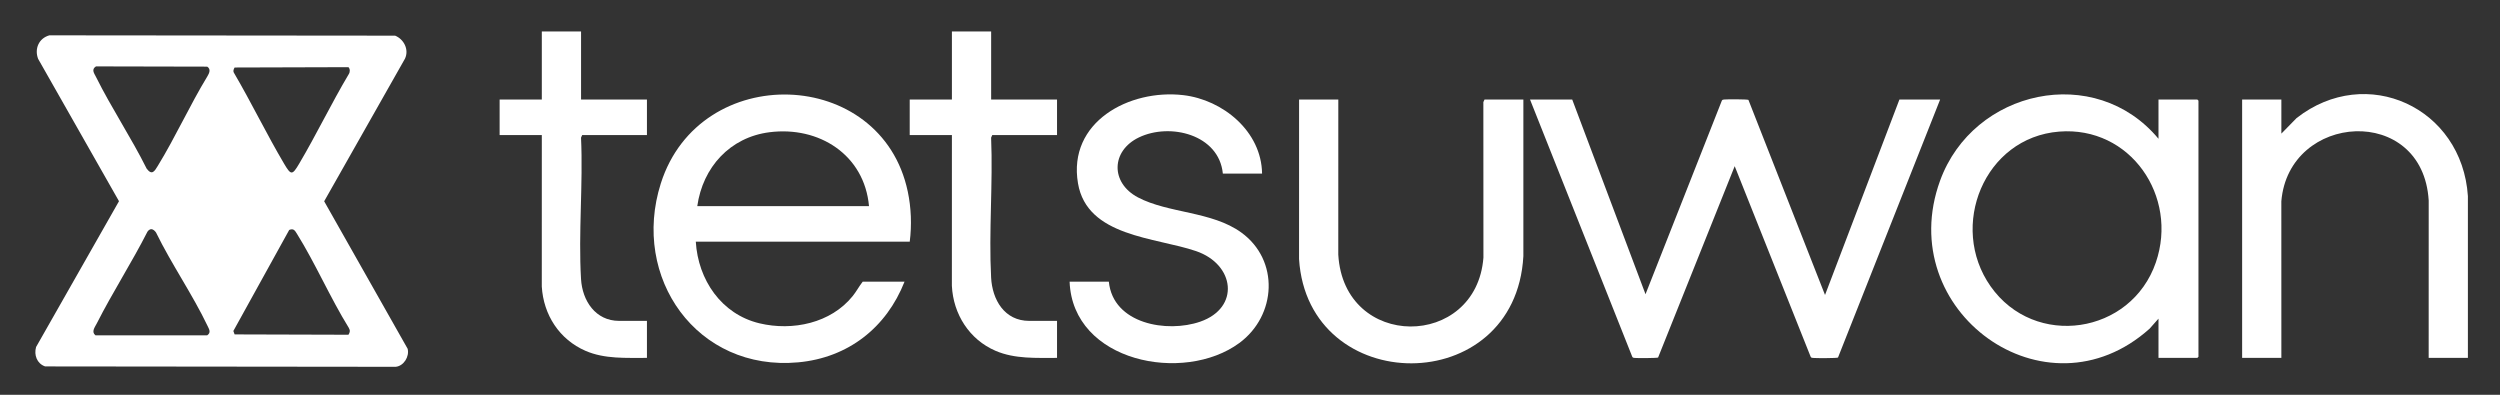
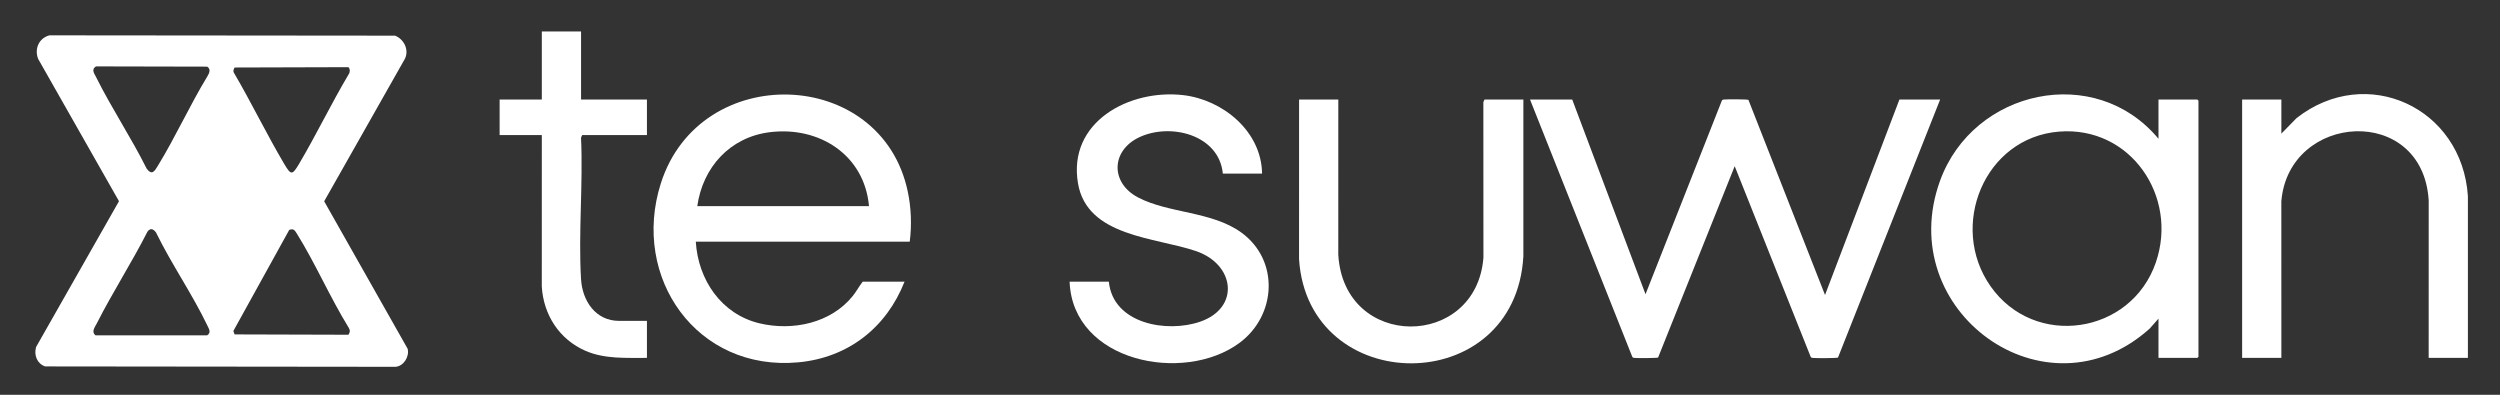
<svg xmlns="http://www.w3.org/2000/svg" width="100%" height="100%" viewBox="0 0 2533 400" version="1.1" xml:space="preserve" style="fill-rule:evenodd;clip-rule:evenodd;stroke-linejoin:round;stroke-miterlimit:2;">
  <rect x="0" y="0" width="2533" height="400" fill="#333333" stroke="none" />
  <path d="M50.03,35.8L400.34,36.13C409.2,39.72 414.62,50.18 410.36,59.37L328.45,203.94L413.05,353.42C414.96,361.3 409.1,370.86 400.89,371.65L45.71,371.26C37.42,368.38 34.26,359.72 36.56,351.57L120.56,203.86L38.61,59.61C34.76,49.4 39.33,38.77 50.03,35.8ZM97.25,67.26C92.26,70.44 95.41,74.21 97.35,78.12C112.89,109.39 132.98,139.49 148.6,170.87C154.03,178.06 156.57,173.48 159.85,168.13C177.72,138.99 192.28,106.69 210.1,77.38C212.09,74.06 213.9,70.11 209.96,67.52L97.25,67.27L97.25,67.26ZM353.04,68.06L237.7,68.4C236.67,70.37 235.84,71.95 237.18,74.03C254.82,104.17 270.08,135.83 287.85,165.88C294.87,177.74 296.1,177.73 303.11,165.88C320.68,136.16 335.69,104.82 353.36,75.13C354.75,73.11 354.84,69.79 353.04,68.06ZM152.77,232.24C151.45,232.44 150.03,233.71 149.34,234.86C133.36,266.3 114.04,296.19 98.1,327.62C96.09,331.58 92.25,336.2 96.73,339.75L209.97,339.73C213.98,336.93 212.04,333.86 210.37,330.36C195.15,298.46 173.7,267.58 158.11,235.62C157.01,233.94 154.95,231.91 152.78,232.24L152.77,232.24ZM353.04,339.17C354.71,336.67 354.94,334.76 353.36,332.1C334.54,301.63 319.68,267.11 300.86,236.86C298.79,233.54 297.44,231.12 293.02,232.99L236.43,335.36L237.7,338.82L353.04,339.16L353.04,339.17Z" style="fill:white;fill-rule:nonzero;" />
  <path d="M1592.98,100.87L1667.24,298.11L1744.54,102.05C1745.08,100.89 1745.99,100.94 1747.06,100.82C1749.72,100.51 1770.49,100.52 1771.51,101.21L1849.11,298.87L1924.48,100.87L1965.73,100.87L1862.26,362.27C1861.22,362.98 1839.75,362.97 1837.06,362.66C1835.99,362.54 1835.08,362.59 1834.54,361.43L1757.6,168.36L1679.98,362.25C1678.96,362.86 1658.89,362.96 1656.31,362.66C1655.24,362.54 1654.33,362.59 1653.79,361.43L1550.23,100.87L1592.98,100.87Z" style="fill:white;fill-rule:nonzero;" />
  <path d="M2186.98,140.62L2186.98,100.87L2226.36,100.87L2227.48,101.99L2227.48,361.49L2226.36,362.61L2186.98,362.61L2186.98,322.86L2178,333C2072.51,427.6 1917.64,314.91 1965.72,182.97C1999.33,90.74 2122.8,63.46 2186.98,140.61L2186.98,140.62ZM2086.33,133.34C2010.39,139.36 1974.1,229.27 2016.87,290.1C2061.5,353.57 2159.28,338.87 2184.33,265.83C2207.25,198.99 2158.57,127.61 2086.34,133.34L2086.33,133.34Z" style="fill:white;fill-rule:nonzero;" />
  <path d="M921.75,244.87L704.98,244.87C707.3,283.5 730.9,318.42 769.61,327.61C803.09,335.56 841.81,327.45 863.96,299.97C867.69,295.34 870.44,290.04 874.11,285.37L916.49,285.37C898.06,332.08 859.29,362.43 808.86,367.11C706.18,376.65 639.15,281.31 669.55,185.8C709.07,61.61 893,67.34 919.74,194.01C923.23,210.54 923.89,228.13 921.75,244.87ZM880.48,208.87C875.78,156.81 829.84,127.61 779.7,133.97C739.56,139.06 712.05,169.48 706.48,208.87L880.48,208.87Z" style="fill:white;fill-rule:nonzero;" />
  <path d="M2500.48,362.62L2460.73,362.62L2460.76,203.21C2454.88,105 2318.93,113.96 2311.45,203.96L2311.48,362.62L2271.73,362.62L2271.73,100.87L2311.48,100.87L2311.48,135.37L2326.88,119.64C2397.72,64.18 2494.66,109.05 2500.47,198.75L2500.47,362.62L2500.48,362.62Z" style="fill:white;fill-rule:nonzero;" />
  <path d="M1278.73,175.87L1238.98,175.87C1235.15,136.27 1185.46,124.1 1153.96,139.23C1125.64,152.83 1124.99,185.25 1152.98,200C1183.85,216.27 1227.84,213.96 1257.66,235.57C1296.54,263.73 1293.4,319.7 1255.73,347.5C1199.42,389.05 1086.76,366.83 1083.73,285.38L1123.48,285.38C1127.66,328.2 1182.4,337.63 1216.12,325.89C1256.68,311.77 1251.2,267.87 1211.82,254.41C1170.62,240.33 1101.44,239.96 1092.22,185.76C1081.6,123.38 1144.47,90.07 1198.84,96.39C1239.12,101.07 1278.16,133.14 1278.73,175.88L1278.73,175.87Z" style="fill:white;fill-rule:nonzero;" />
  <path d="M1355.98,100.87L1355.95,258.03C1361.6,354.96 1495.76,354.16 1503.01,261.03L1502.94,103.46L1504.1,100.87L1543.48,100.87L1543.48,259.49C1535.48,404.6 1325.17,403.06 1316.2,262.53L1316.23,100.87L1355.98,100.87Z" style="fill:white;fill-rule:nonzero;" />
  <path d="M588.73,31.87L588.73,100.87L655.48,100.87L655.48,136.87L589.86,136.87L588.7,139.46C590.89,186.52 585.92,236.01 588.7,282.78C590,304.62 603.23,325.12 627.36,325.12L655.48,325.12L655.48,362.62C634.58,362.5 612.79,363.95 593.25,355.47C566.78,343.98 550.63,319.01 548.94,290.28L548.97,136.87L506.22,136.87L506.22,100.87L548.97,100.87L548.97,31.87L588.73,31.87Z" style="fill:white;fill-rule:nonzero;" />
-   <path d="M1004.23,31.87L1004.23,100.87L1070.98,100.87L1070.98,136.87L1005.36,136.87L1004.2,139.46C1006.15,186.17 1001.74,234.79 1004.2,281.28C1005.39,303.65 1017.63,325.12 1042.86,325.12L1070.98,325.12L1070.98,362.62C1050.07,362.55 1028.34,363.89 1008.75,355.47C982.16,344.04 965.81,318.33 964.44,289.53L964.47,136.87L921.72,136.87L921.72,100.87L964.47,100.87L964.47,31.87L1004.23,31.87Z" style="fill:white;fill-rule:nonzero;" />
</svg>